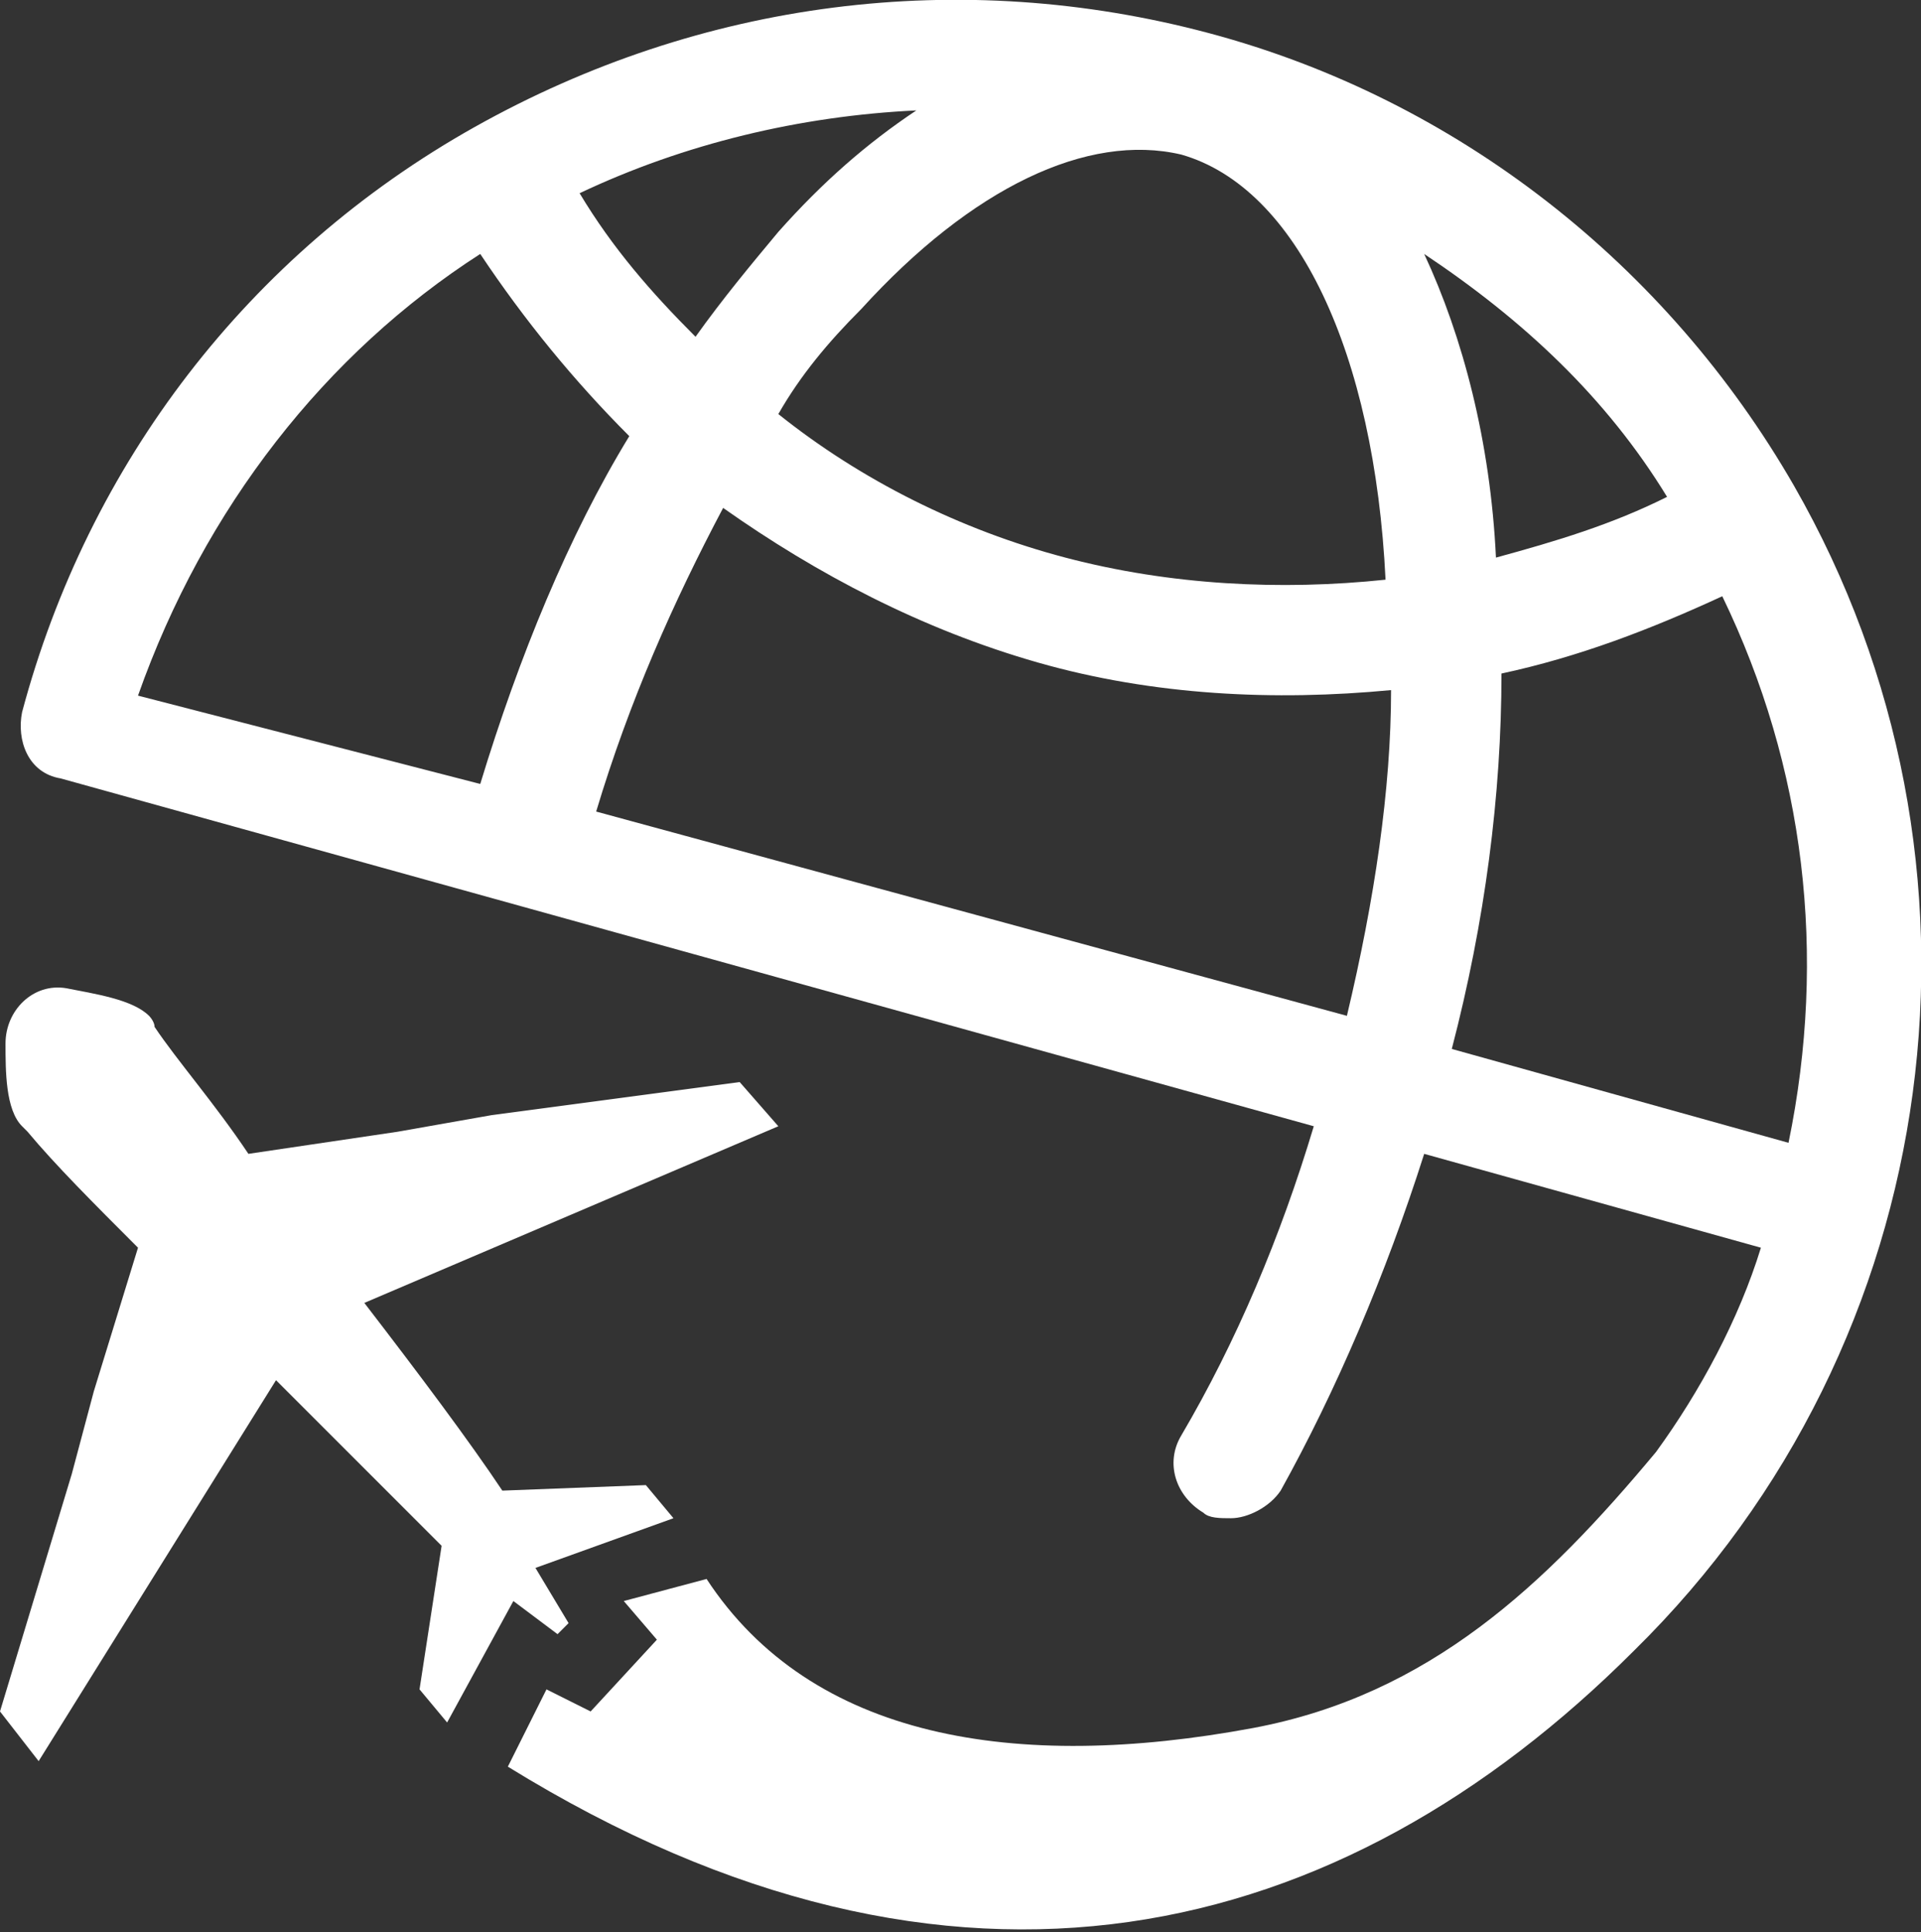
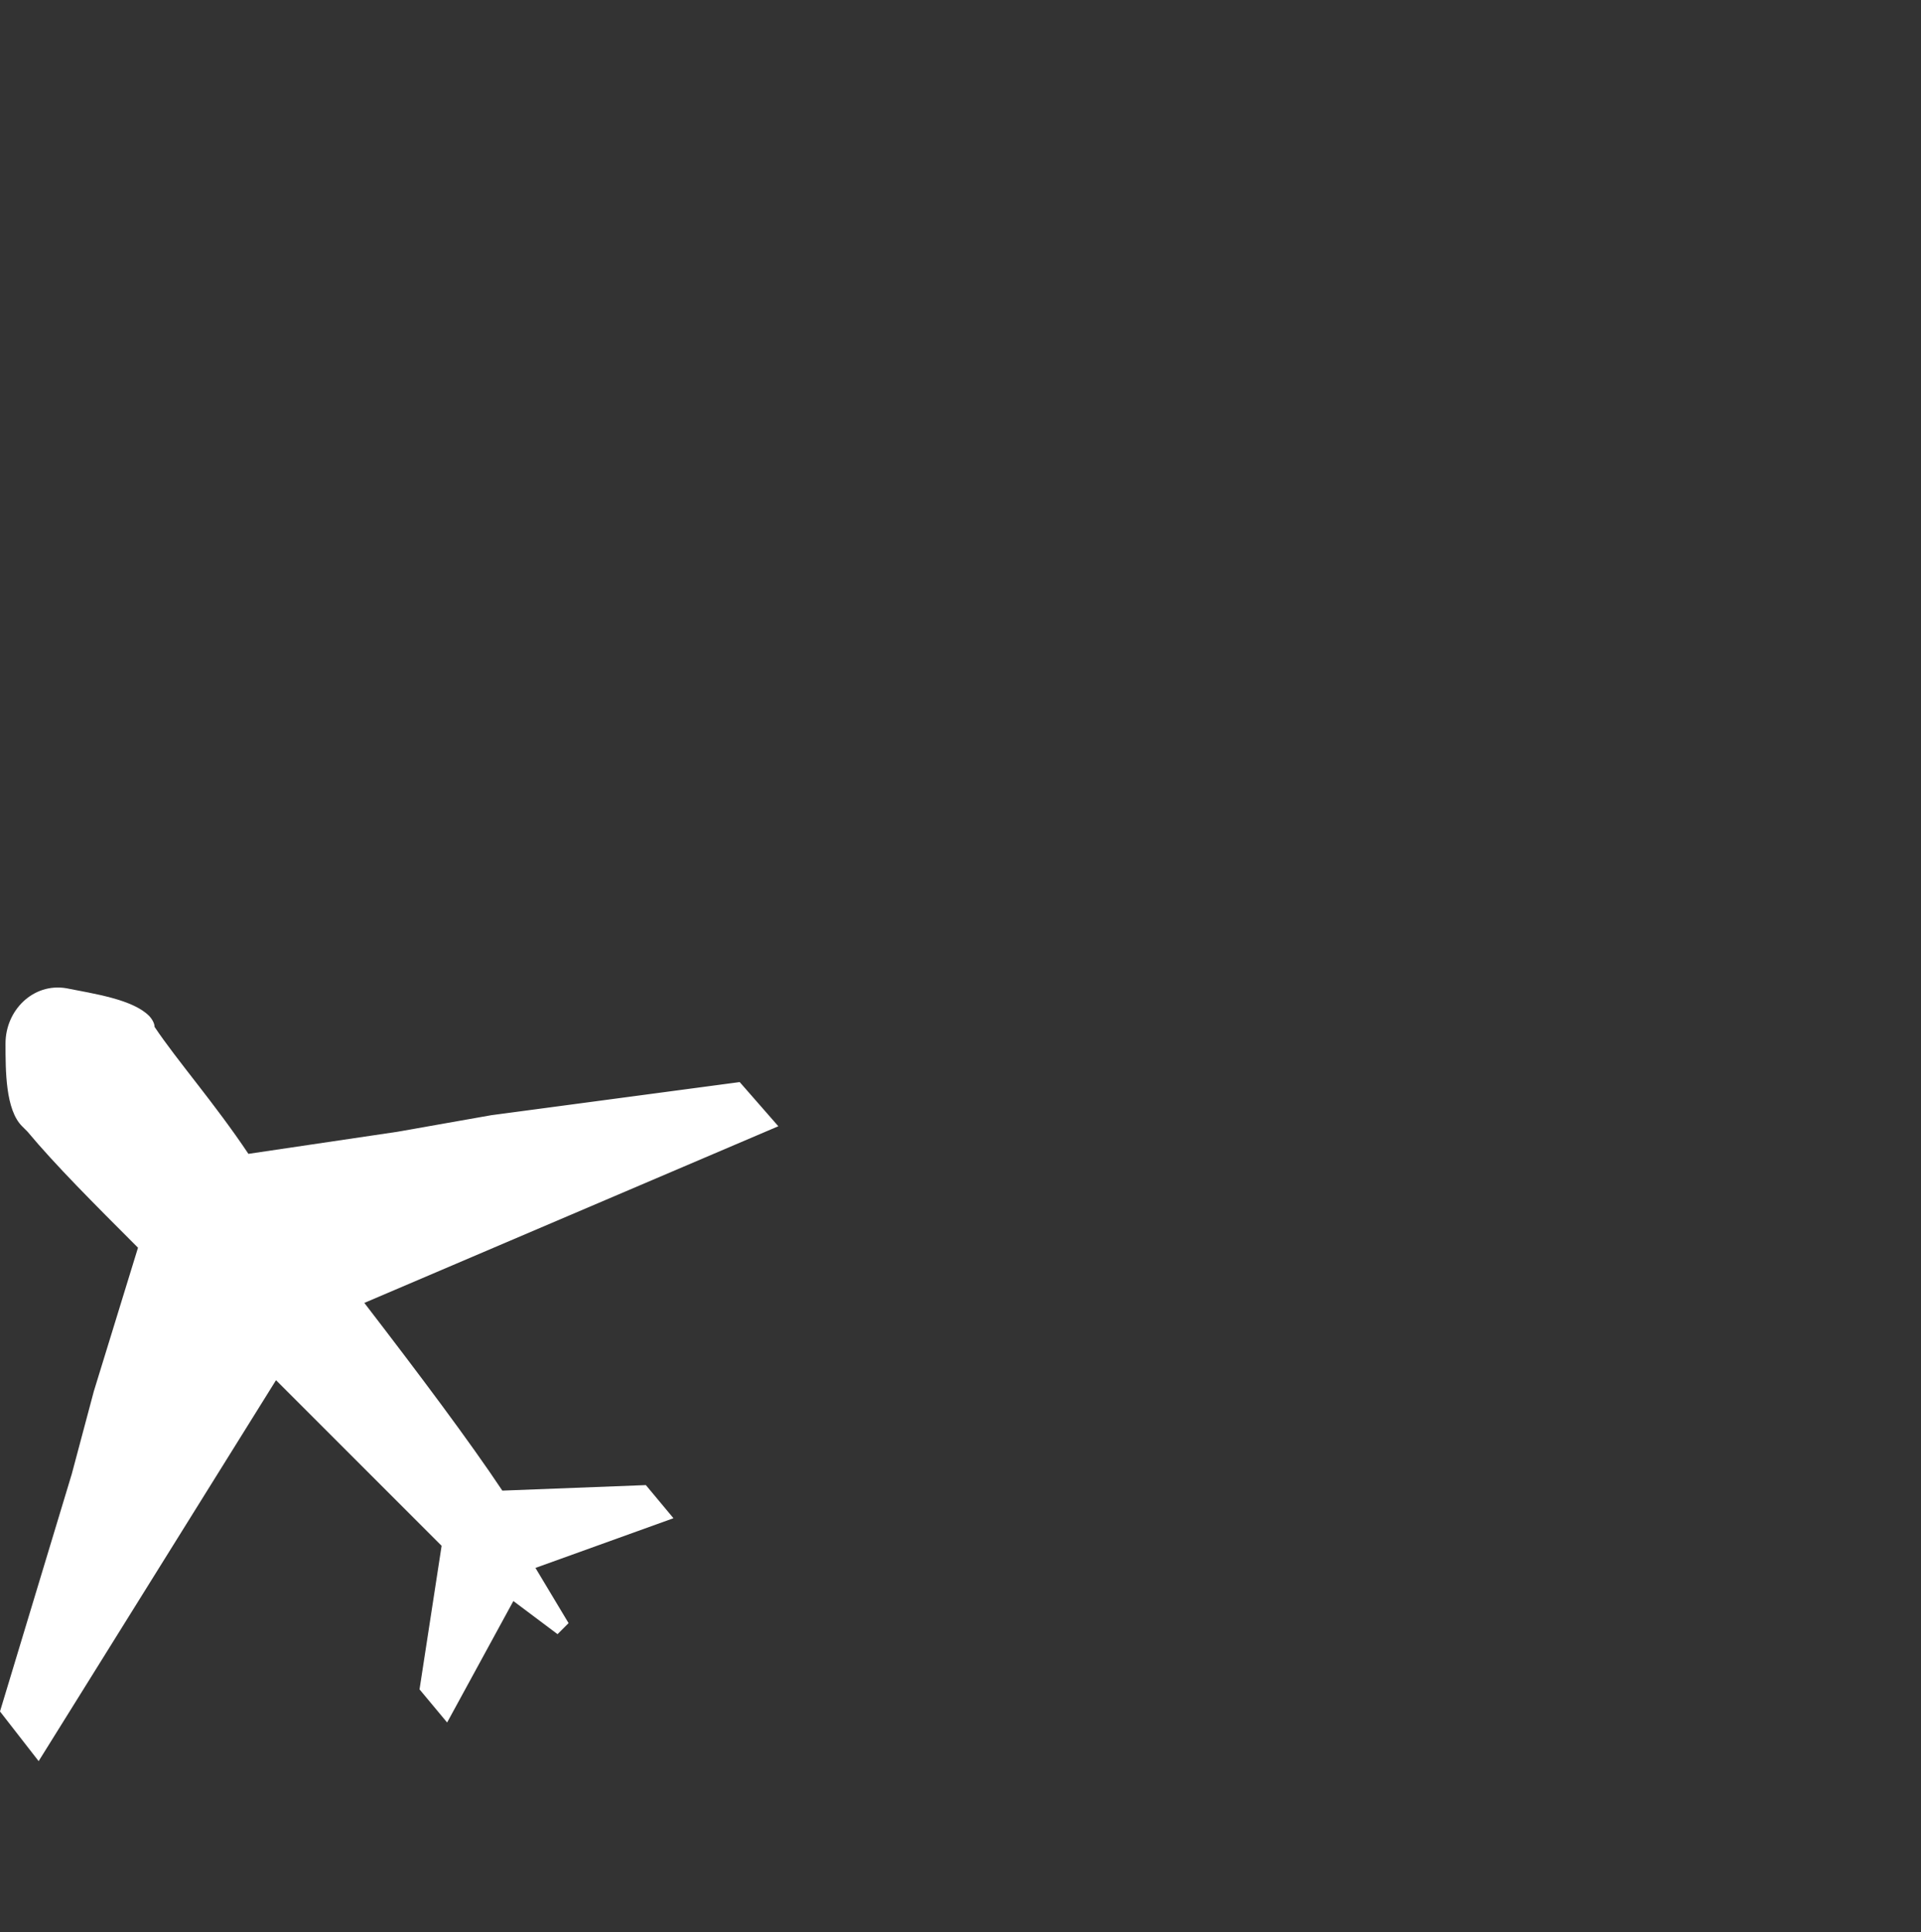
<svg xmlns="http://www.w3.org/2000/svg" version="1.1" id="Layer_1" x="0px" y="0px" width="34.8px" height="35px" viewBox="0 0 34.8 35" style="enable-background:new 0 0 34.8 35;" xml:space="preserve">
  <rect x="0" y="0" width="34.8" height="35" fill="#333333" stroke="none" />
  <style type="text/css">
	.st0{fill:#FFFFFF;}
</style>
  <g>
-     <path class="st0" d="M32.5,8.8c-2.3-4-6.1-7-10.6-8.2S12.7,0,8.6,2.3c-4.1,2.3-7,6.1-8.2,10.6c-0.1,0.5,0.1,1.1,0.7,1.2l22.7,6.3   c-0.6,2-1.4,3.9-2.4,5.6c-0.3,0.5-0.1,1.1,0.4,1.4c0.1,0.1,0.3,0.1,0.5,0.1c0.3,0,0.7-0.2,0.9-0.5c1-1.8,1.9-3.9,2.6-6.1l6.1,1.7   c-0.4,1.3-1.1,2.6-1.9,3.7c-2,2.4-4.1,4.4-7.3,5c-4.3,0.8-8,0.2-9.9-2.7l-1.5,0.4l0.6,0.7l-1.2,1.3l-0.8-0.4L9.2,32   c8.1,5,15.1,3.2,20.4-2.1C35.3,24.3,36.4,15.6,32.5,8.8z M32.4,20.7L26.3,19c0.6-2.3,0.9-4.6,0.9-6.8c1.4-0.3,2.7-0.8,4-1.4   C32.7,13.9,33.1,17.3,32.4,20.7z M25.1,10.5c-1.9,0.2-3.9,0.1-5.8-0.4c-1.9-0.5-3.7-1.4-5.2-2.6c0.4-0.7,0.9-1.3,1.5-1.9   c2-2.2,4.1-3.2,5.8-2.8C23.5,3.4,24.9,6.4,25.1,10.5z M14.1,4.2c-0.5,0.6-1,1.2-1.5,1.9c-0.8-0.8-1.5-1.6-2.1-2.6   c1.9-0.9,4-1.4,6.1-1.5C15.7,2.6,14.9,3.3,14.1,4.2z M18.8,12c2.1,0.6,4.3,0.7,6.4,0.5c0,1.8-0.3,3.8-0.8,5.9l-13.6-3.7   c0.6-2,1.4-3.8,2.3-5.5C14.8,10.4,16.7,11.4,18.8,12z M30.2,9c-1,0.5-2,0.8-3.1,1.1c-0.1-2.1-0.6-4-1.3-5.5   C27.6,5.8,29.1,7.2,30.2,9z M8.7,4.6c0.8,1.2,1.7,2.3,2.7,3.3c-1.1,1.8-2,4-2.7,6.3l-6.2-1.6C3.7,9.2,5.9,6.4,8.7,4.6z" />
    <path class="st0" d="M8.9,20.2l4.5-0.6l0.7,0.8l-7.5,3.2c1,1.3,1.9,2.5,2.5,3.4l2.6-0.1l0.5,0.6l-2.5,0.9l0.6,1l-0.2,0.2L9.3,29   l-1.2,2.2l-0.5-0.6L8,28c-0.7-0.7-1.8-1.8-3-3l-4.3,6.9L0,31l1.3-4.3l0.4-1.5l0.8-2.6c-0.8-0.8-1.5-1.5-2-2.1c0,0-0.1-0.1-0.1-0.1   c-0.3-0.3-0.3-1-0.3-1.5c0-0.6,0.5-1.1,1.1-1c0.5,0.1,1.2,0.2,1.5,0.5c0,0,0.1,0.1,0.1,0.2c0.4,0.6,1.1,1.4,1.7,2.3l2.7-0.4   L8.9,20.2z" />
  </g>
</svg>